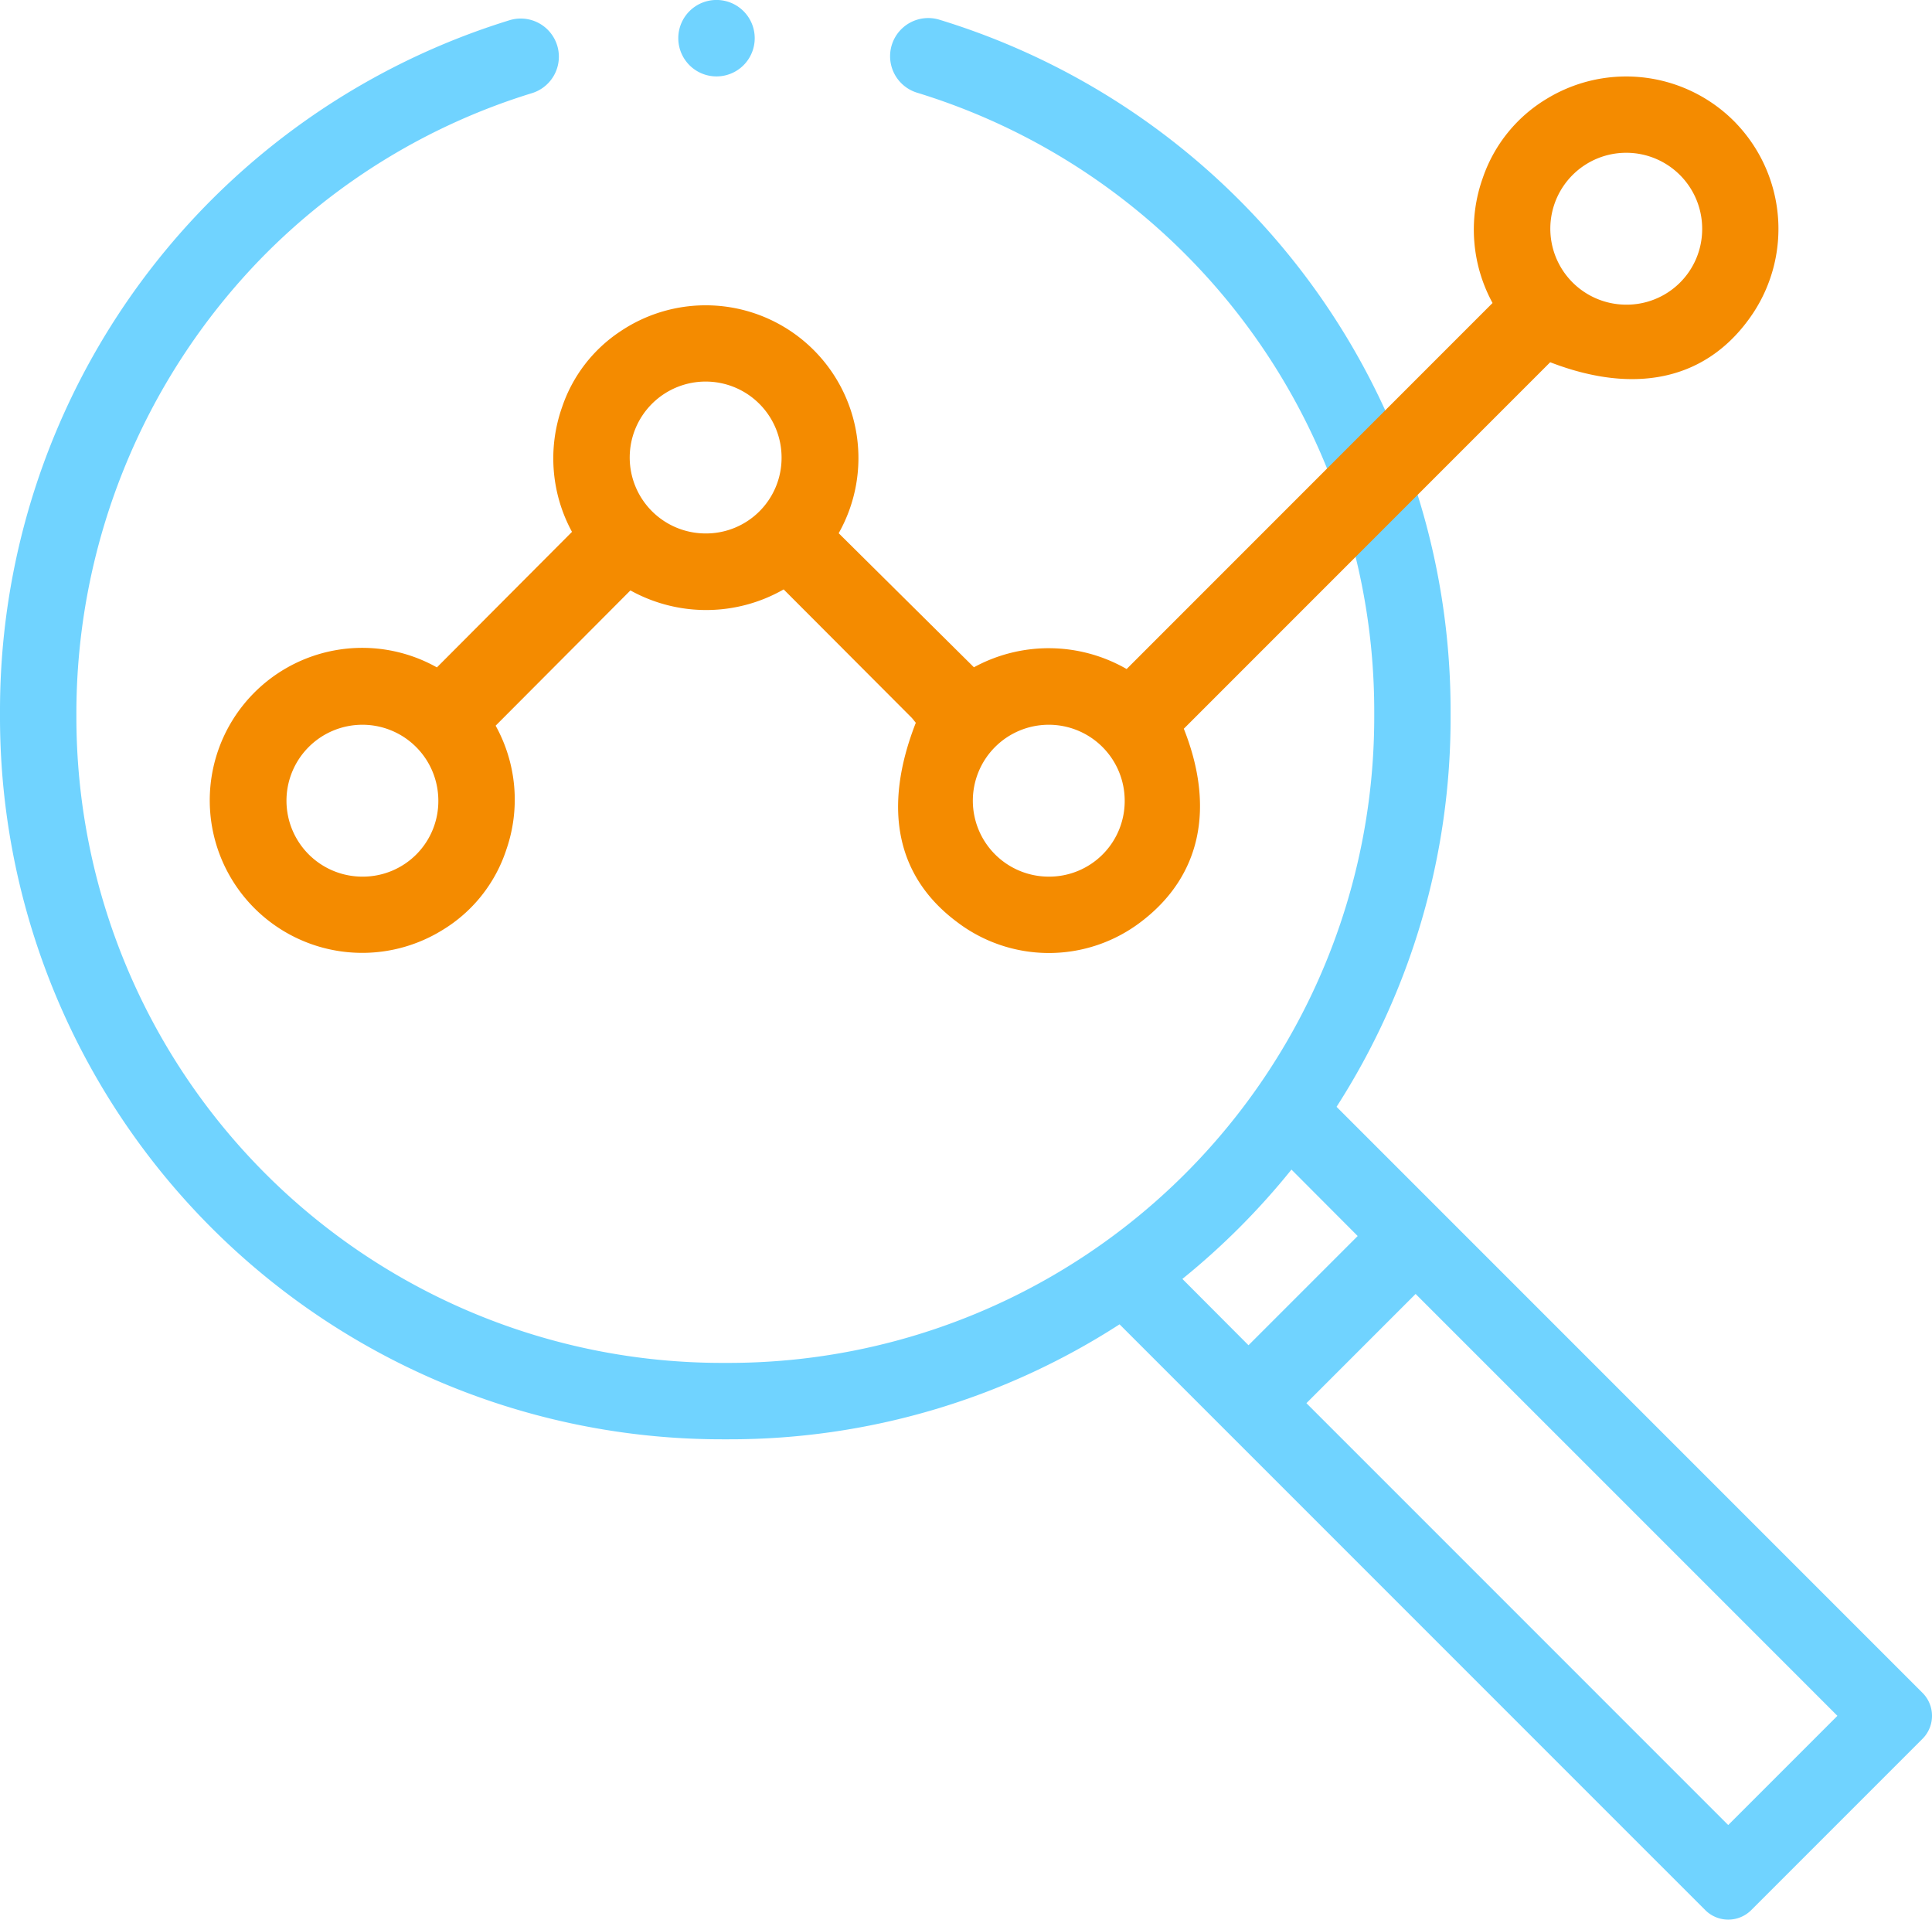
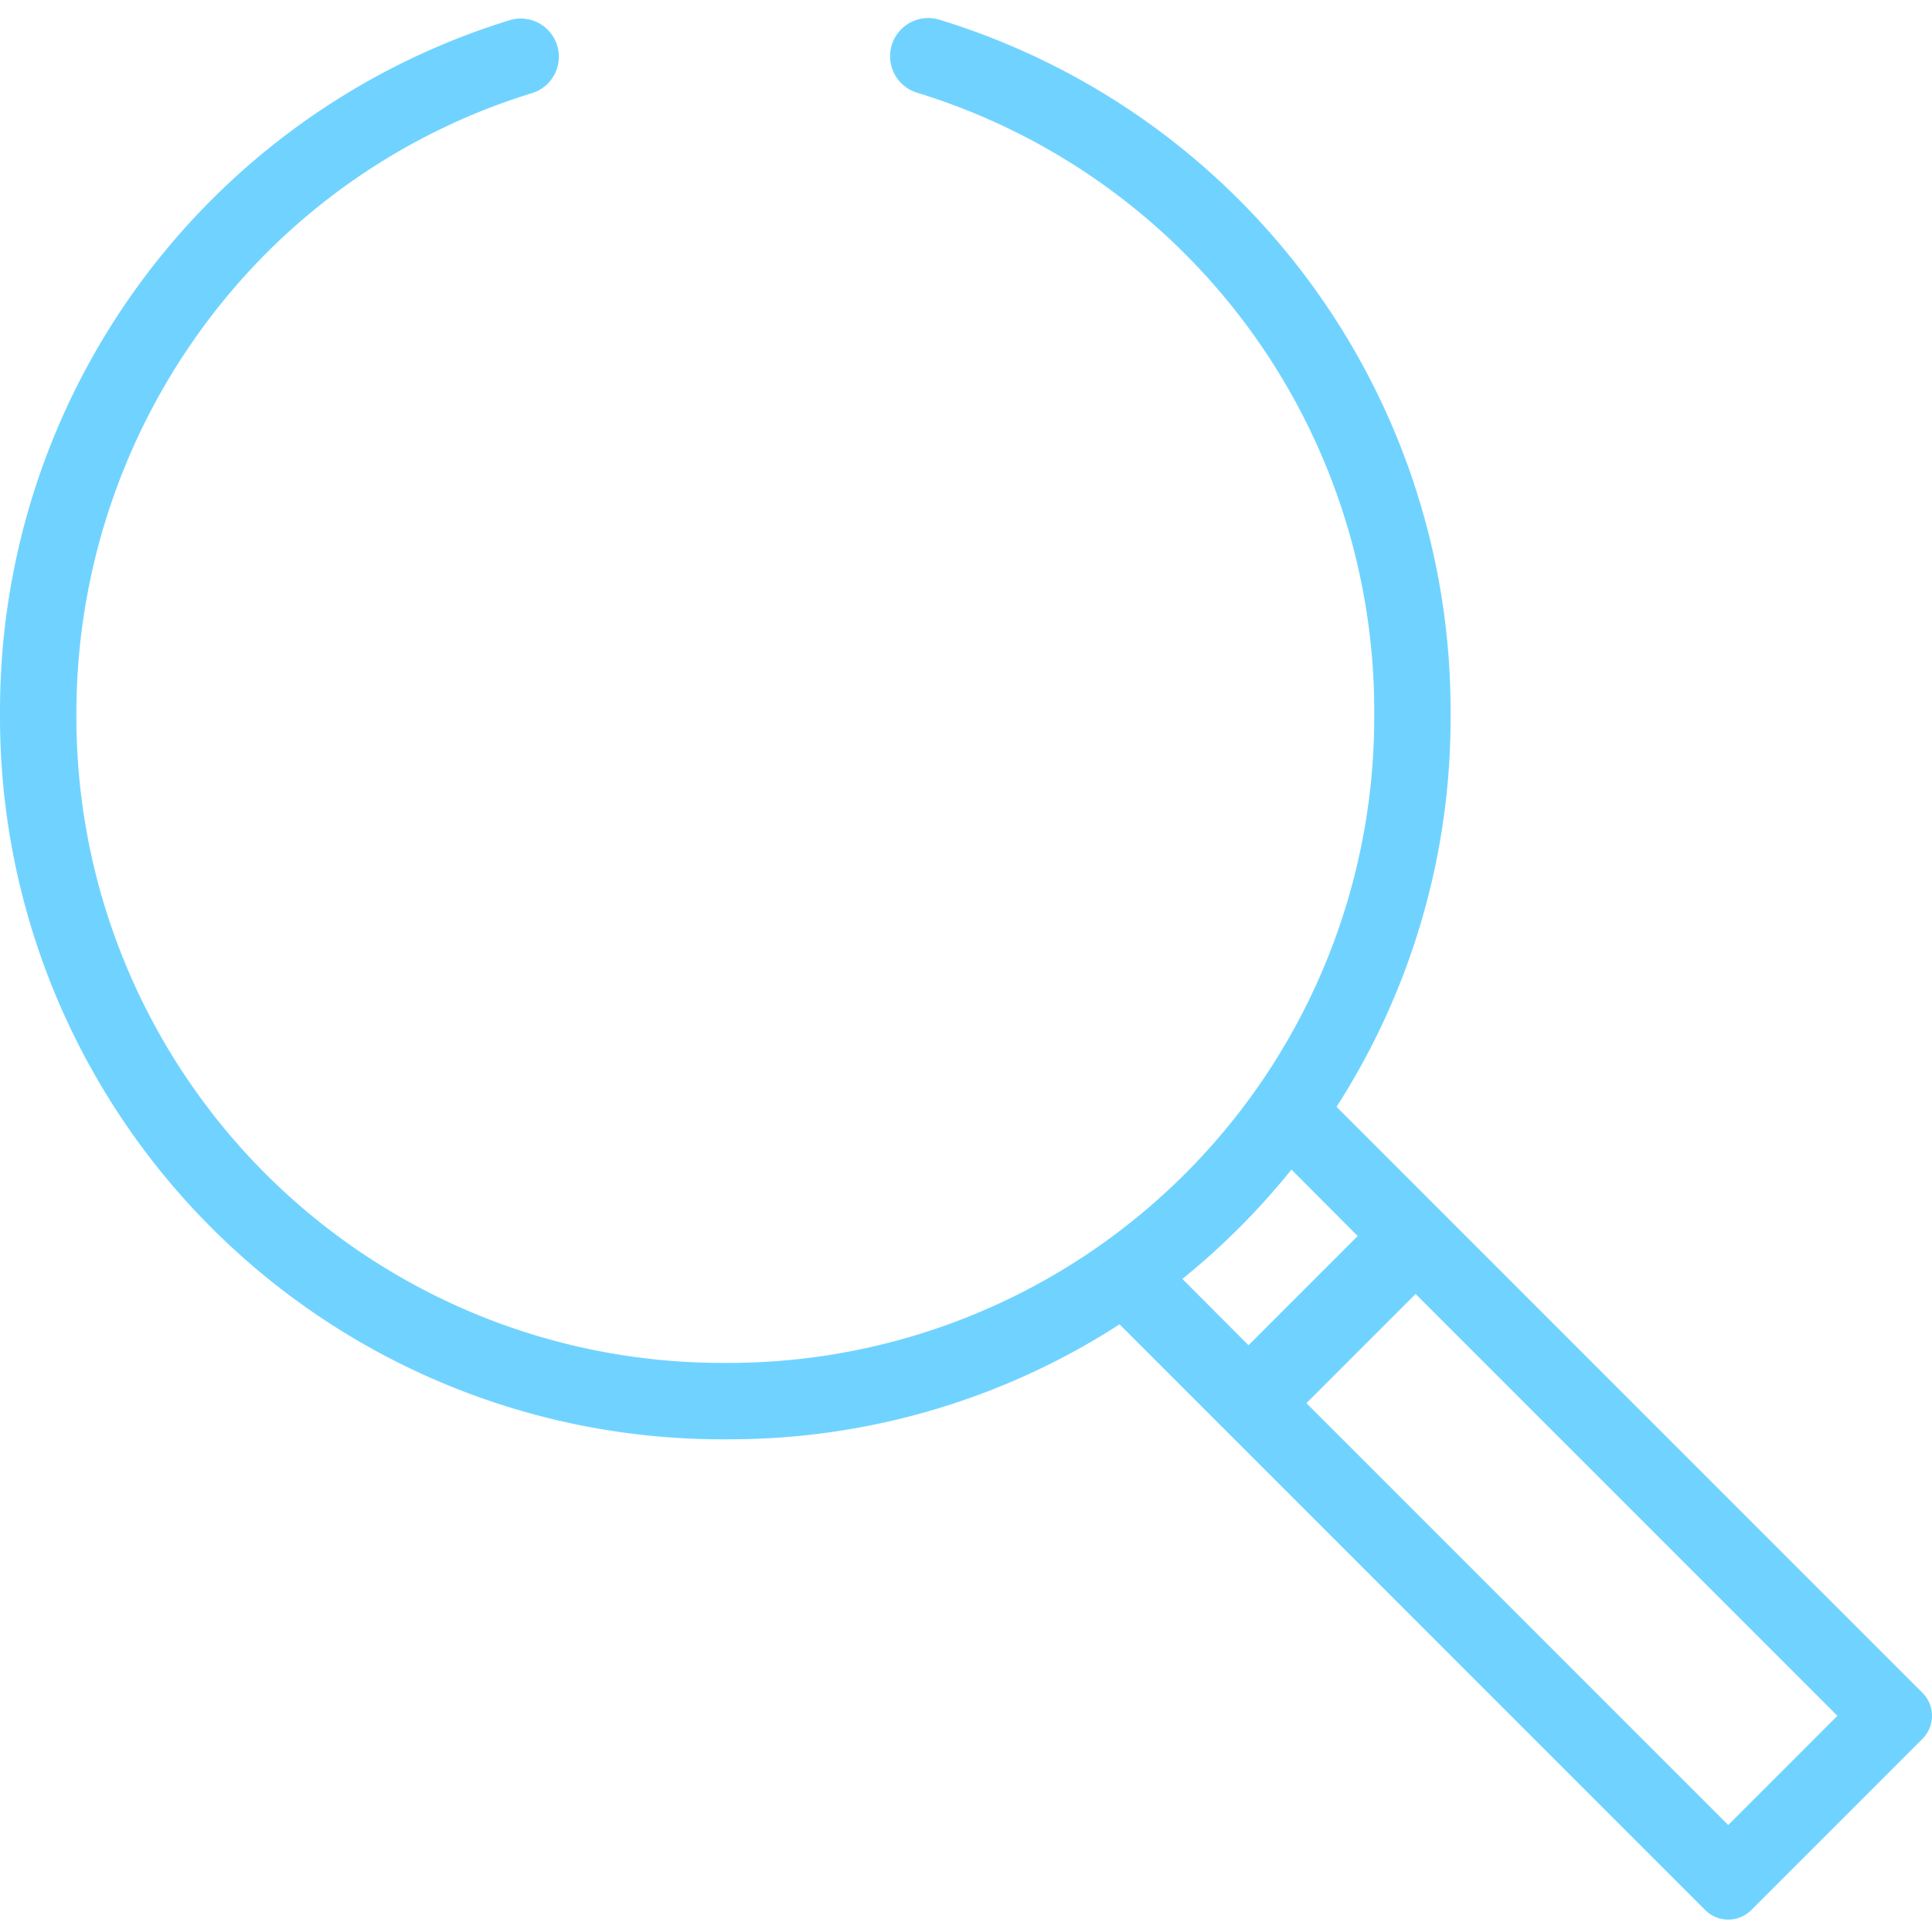
<svg xmlns="http://www.w3.org/2000/svg" id="Group_502" data-name="Group 502" width="50" height="49.67" viewBox="0 0 50 49.67">
  <defs>
    <clipPath id="clip-path">
      <rect id="Rectangle_142" data-name="Rectangle 142" width="50" height="49.67" fill="none" />
    </clipPath>
  </defs>
  <g id="Group_501" data-name="Group 501" clip-path="url(#clip-path)">
    <path id="Path_1305" data-name="Path 1305" d="M24.311,4.76a.987.987,0,1,0-.576,1.889A16.732,16.732,0,0,1,35.565,22.636v.169A16.709,16.709,0,0,1,18.855,39.515h-.169A16.709,16.709,0,0,1,1.977,22.806v-.017A16.9,16.9,0,0,1,6.782,10.911,16.628,16.628,0,0,1,13.768,6.66a.987.987,0,0,0-.583-1.886A18.694,18.694,0,0,0,0,22.636v.169A18.686,18.686,0,0,0,18.686,41.492h.169a18.6,18.6,0,0,0,10.119-2.975L44.132,53.674a.842.842,0,0,0,1.19,0l4.432-4.432a.842.842,0,0,0,0-1.19L34.59,32.889a18.6,18.6,0,0,0,2.951-10.083v-.169A18.694,18.694,0,0,0,24.311,4.76M47.552,48.647l-2.826,2.826L33.81,40.557l2.826-2.826ZM35.137,36.232l-2.826,2.826L30.6,37.342a18.793,18.793,0,0,0,2.823-2.829Z" transform="translate(0 -4.25)" fill="#70d3ff" />
-     <path id="Path_1306" data-name="Path 1306" d="M178.555,1.977h0a.989.989,0,1,1,.989-.989.988.988,0,0,1-.989.989" transform="translate(-160.012)" fill="#70d3ff" />
-     <path id="Path_1307" data-name="Path 1307" d="M94.507,21.217a3.947,3.947,0,0,0-4.884-.65,3.832,3.832,0,0,0-1.676,2.061,3.968,3.968,0,0,0,.253,3.235l-9.47,9.471a4.043,4.043,0,0,0-3.952-.045l-3.5-3.469a3.953,3.953,0,0,0-5.65-5.223,3.806,3.806,0,0,0-1.507,1.957,3.978,3.978,0,0,0,.255,3.231L60.88,35.292a3.946,3.946,0,1,0,.137,6.8,3.82,3.82,0,0,0,1.657-2.076A3.949,3.949,0,0,0,62.4,36.8l3.488-3.5a4.039,4.039,0,0,0,3.966-.026l3.3,3.307c.046.046.083.1.12.144-.866,2.212-.5,3.979,1.055,5.146a3.925,3.925,0,0,0,4.768.008c1.559-1.18,1.925-2.956,1.113-5l9.482-9.483c2.267.876,4.121.424,5.25-1.269a3.952,3.952,0,0,0-.434-4.908M58.967,40.706a1.965,1.965,0,1,1,1.95-1.983,1.954,1.954,0,0,1-1.95,1.983m8.856-8.88A1.965,1.965,0,1,1,69.8,29.869a1.955,1.955,0,0,1-1.977,1.957m8.9,8.88a1.965,1.965,0,1,1,1.957-1.977,1.955,1.955,0,0,1-1.957,1.977m14.913-14.8a1.965,1.965,0,1,1,1.989-1.944,1.954,1.954,0,0,1-1.989,1.944" transform="translate(-49.573 -18.023)" fill="#f48b00" />
  </g>
</svg>